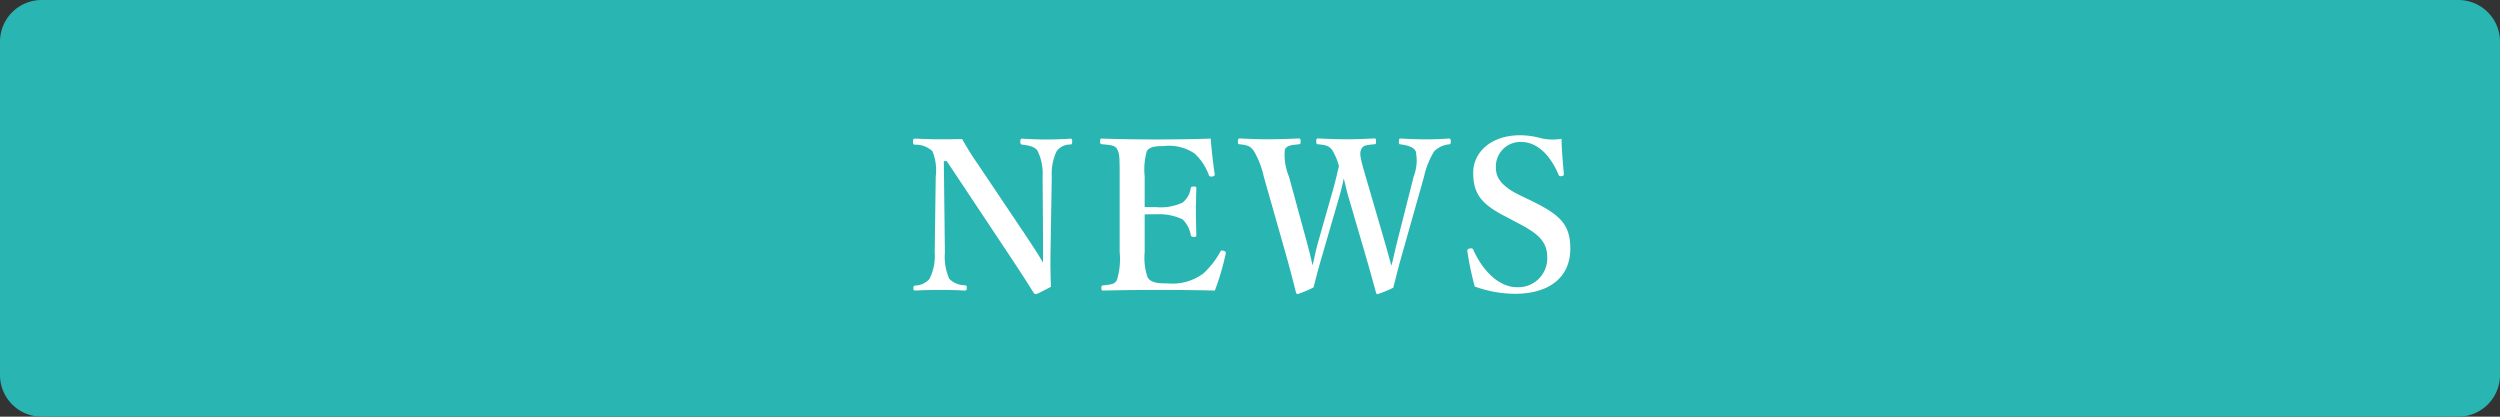
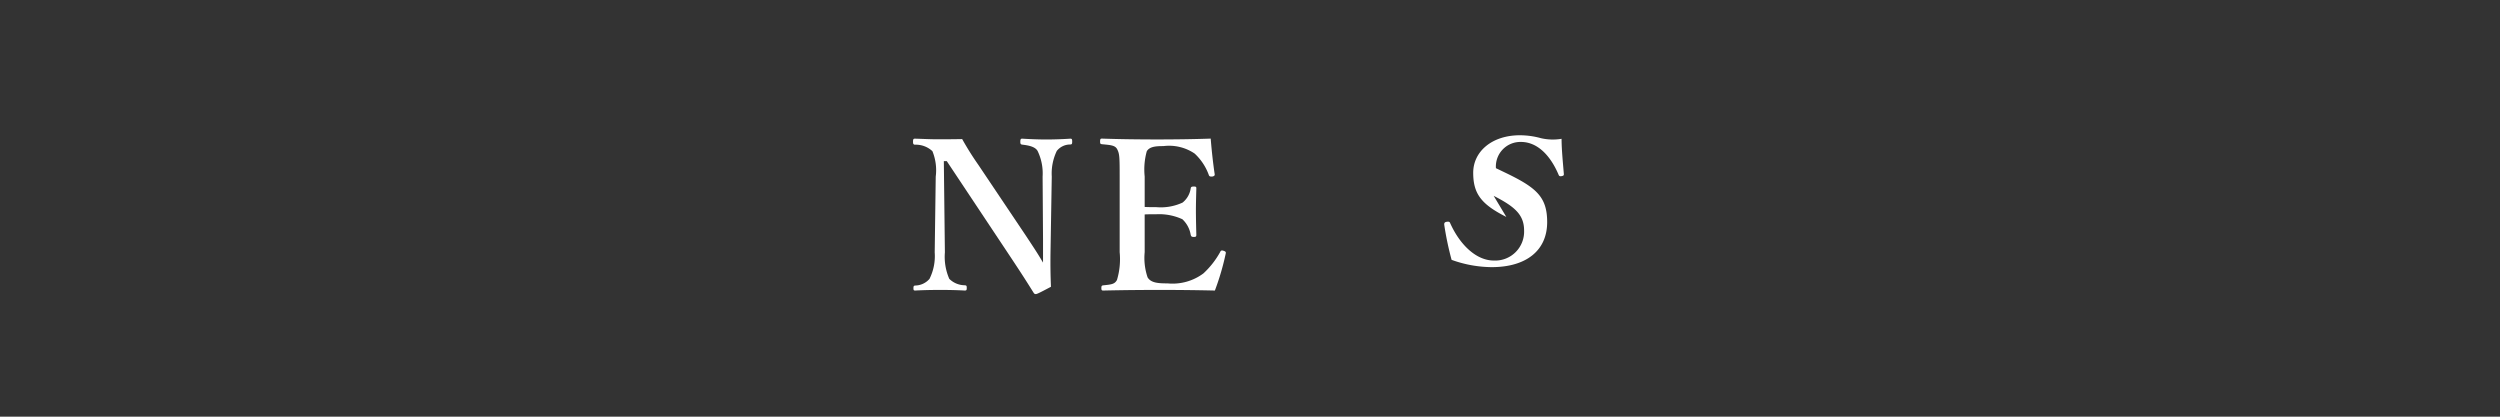
<svg xmlns="http://www.w3.org/2000/svg" width="180" height="30" viewBox="0 0 180 30">
  <rect x="0" y="0" width="180" height="30" fill="#333333" stroke="none" />
  <g id="btn_news" transform="translate(-221 -863)">
-     <path id="パス_6976" data-name="パス 6976" d="M177,30H3a3,3,0,0,1-3-3V3A3,3,0,0,1,3,0H177a3,3,0,0,1,3,3V27a3,3,0,0,1-3,3" transform="translate(221 863)" fill="#29b5b2" />
    <g id="グループ_815" data-name="グループ 815">
      <path id="パス_6977" data-name="パス 6977" d="M67.956,11.6l.076,6.569a3.97,3.97,0,0,0,.315,1.906,1.6,1.6,0,0,0,1.125.464c.121.015.134.045.134.2s-.029.179-.15.179c-.568-.03-1.139-.044-1.754-.044s-1.26.014-1.8.044c-.119,0-.134-.03-.134-.165s.015-.179.121-.195a1.385,1.385,0,0,0,1.035-.479,3.668,3.668,0,0,0,.375-1.906l.074-5.459a3.625,3.625,0,0,0-.24-1.83,1.746,1.746,0,0,0-1.26-.465c-.105-.015-.135-.045-.135-.225,0-.165.03-.21.135-.21.539.015,1.125.045,1.574.045s1.1,0,1.83-.015a21.2,21.2,0,0,0,1.157,1.845l3.433,5.115c.526.8.84,1.26,1.231,1.935v-1.71l-.03-4.485a3.709,3.709,0,0,0-.361-1.845c-.18-.315-.66-.4-1.064-.45-.135-.015-.18-.03-.18-.21s.029-.225.135-.225c.48.03,1.154.06,1.74.06s1.32-.03,1.724-.06c.106,0,.135.03.135.21s-.029.2-.135.21a1.223,1.223,0,0,0-.974.465,3.763,3.763,0,0,0-.361,1.845l-.09,5.445c-.014,1.035,0,1.665.031,2.49-.961.51-1.02.524-1.1.524a.158.158,0,0,1-.135-.075c-.48-.765-.75-1.2-1.695-2.624L68.167,11.6Z" transform="translate(221 863)" fill="#fff" />
      <path id="パス_6978" data-name="パス 6978" d="M82.417,18.154a4.337,4.337,0,0,0,.209,1.814c.24.406.781.436,1.441.436a3.715,3.715,0,0,0,2.58-.72,6.1,6.1,0,0,0,1.2-1.53c.045-.1.09-.15.24-.1.195.06.18.12.164.209a18.368,18.368,0,0,1-.779,2.656c-1.321-.031-2.7-.045-3.946-.045-1.32,0-2.759.014-4.093.045-.106,0-.135-.031-.135-.18s.029-.181.135-.195c.57-.06.824-.075.99-.39a5.207,5.207,0,0,0,.193-2V12.71c0-1.441-.013-1.636-.179-1.966-.151-.284-.465-.3-1.094-.36-.106-.015-.137-.03-.137-.195,0-.18.031-.21.137-.21,1.318.045,2.7.061,3.974.061,1.229,0,2.549-.016,3.854-.061.06.765.166,1.771.285,2.55.016.09-.014.15-.164.181-.166.014-.225-.016-.256-.106a3.921,3.921,0,0,0-1.019-1.545,3.274,3.274,0,0,0-2.25-.54c-.539,0-1,.031-1.2.375a4.9,4.9,0,0,0-.15,1.816V14.9c.24.015.584.015.84.015a3.721,3.721,0,0,0,1.89-.33,1.612,1.612,0,0,0,.584-1.02c.016-.09.045-.135.225-.135s.18.045.18.15c-.014.54-.03,1.065-.03,1.575,0,.555.016,1.2.03,1.74,0,.12-.014.165-.18.165s-.193-.045-.225-.15a1.965,1.965,0,0,0-.6-1.125,4.006,4.006,0,0,0-1.875-.359c-.256,0-.6,0-.84.014Z" transform="translate(221 863)" fill="#fff" />
-       <path id="パス_6979" data-name="パス 6979" d="M99.681,17.345c.225.779.361,1.305.5,1.784.135-.495.24-1.034.449-1.859l1.155-4.56a3.235,3.235,0,0,0,.15-1.815c-.15-.3-.539-.42-1.08-.5-.106,0-.135-.015-.135-.21,0-.18.029-.21.135-.21.541.03,1.305.06,1.891.06.57,0,1.08-.03,1.574-.06.1,0,.135.03.135.21,0,.2-.045.21-.149.21a1.749,1.749,0,0,0-1.051.509,5.861,5.861,0,0,0-.72,1.8l-1.514,5.355c-.42,1.469-.5,1.875-.705,2.654a7.348,7.348,0,0,1-1.141.466c-.045,0-.09-.03-.1-.106-.24-.87-.465-1.695-.824-2.924l-1.141-3.9c-.164-.556-.254-.99-.359-1.4-.09.42-.18.825-.331,1.349l-1.125,3.87c-.435,1.486-.525,1.875-.72,2.625a7.9,7.9,0,0,1-1.139.481c-.06,0-.09-.03-.121-.106-.24-.945-.449-1.755-.779-2.924l-1.545-5.43a6.184,6.184,0,0,0-.735-1.875c-.224-.285-.375-.39-.99-.45-.105,0-.135-.015-.135-.195s.03-.225.135-.225c.69.03,1.32.06,1.994.06.645,0,1.606-.03,2.25-.06.106,0,.135.03.135.21,0,.2-.045.21-.148.21-.526.06-.856.075-.991.39a4.023,4.023,0,0,0,.3,1.935l1.26,4.62c.227.84.33,1.289.436,1.77.134-.481.195-.96.435-1.786l.99-3.479c.27-.93.33-1.32.479-1.875a4.33,4.33,0,0,0-.494-1.17c-.241-.3-.42-.345-.991-.405-.119,0-.15-.031-.15-.21s.016-.21.15-.21c.676.03,1.381.06,2.041.06s1.305-.03,1.979-.06c.121,0,.135.03.135.21s-.03.21-.149.21c-.6.06-.795.075-.931.39s0,.78.33,1.92Z" transform="translate(221 863)" fill="#fff" />
-       <path id="パス_6980" data-name="パス 6980" d="M108.456,15.619c-1.783-.9-2.385-1.649-2.385-3.18s1.352-2.7,3.362-2.7a5.676,5.676,0,0,1,1.513.21,3.8,3.8,0,0,0,1.487.045c0,.766.1,1.74.164,2.535,0,.075,0,.12-.151.151s-.195-.016-.224-.09c-.584-1.38-1.516-2.37-2.715-2.37a1.765,1.765,0,0,0-1.8,1.889c0,.675.406,1.3,1.666,1.92l.811.39c2.128,1.035,2.878,1.71,2.878,3.495,0,2.025-1.484,3.24-4,3.24a8.634,8.634,0,0,1-2.881-.525,22.242,22.242,0,0,1-.526-2.5c-.013-.105-.013-.21.166-.239s.225.014.254.089c.676,1.515,1.846,2.7,3.151,2.7a2.083,2.083,0,0,0,2.175-2.159c0-1.141-.675-1.726-2.191-2.5Z" transform="translate(221 863)" fill="#fff" />
+       <path id="パス_6980" data-name="パス 6980" d="M108.456,15.619c-1.783-.9-2.385-1.649-2.385-3.18s1.352-2.7,3.362-2.7a5.676,5.676,0,0,1,1.513.21,3.8,3.8,0,0,0,1.487.045c0,.766.1,1.74.164,2.535,0,.075,0,.12-.151.151s-.195-.016-.224-.09c-.584-1.38-1.516-2.37-2.715-2.37a1.765,1.765,0,0,0-1.8,1.889l.811.39c2.128,1.035,2.878,1.71,2.878,3.495,0,2.025-1.484,3.24-4,3.24a8.634,8.634,0,0,1-2.881-.525,22.242,22.242,0,0,1-.526-2.5c-.013-.105-.013-.21.166-.239s.225.014.254.089c.676,1.515,1.846,2.7,3.151,2.7a2.083,2.083,0,0,0,2.175-2.159c0-1.141-.675-1.726-2.191-2.5Z" transform="translate(221 863)" fill="#fff" />
      <rect id="長方形_161" data-name="長方形 161" width="180" height="30" transform="translate(221 863)" fill="none" />
    </g>
  </g>
</svg>